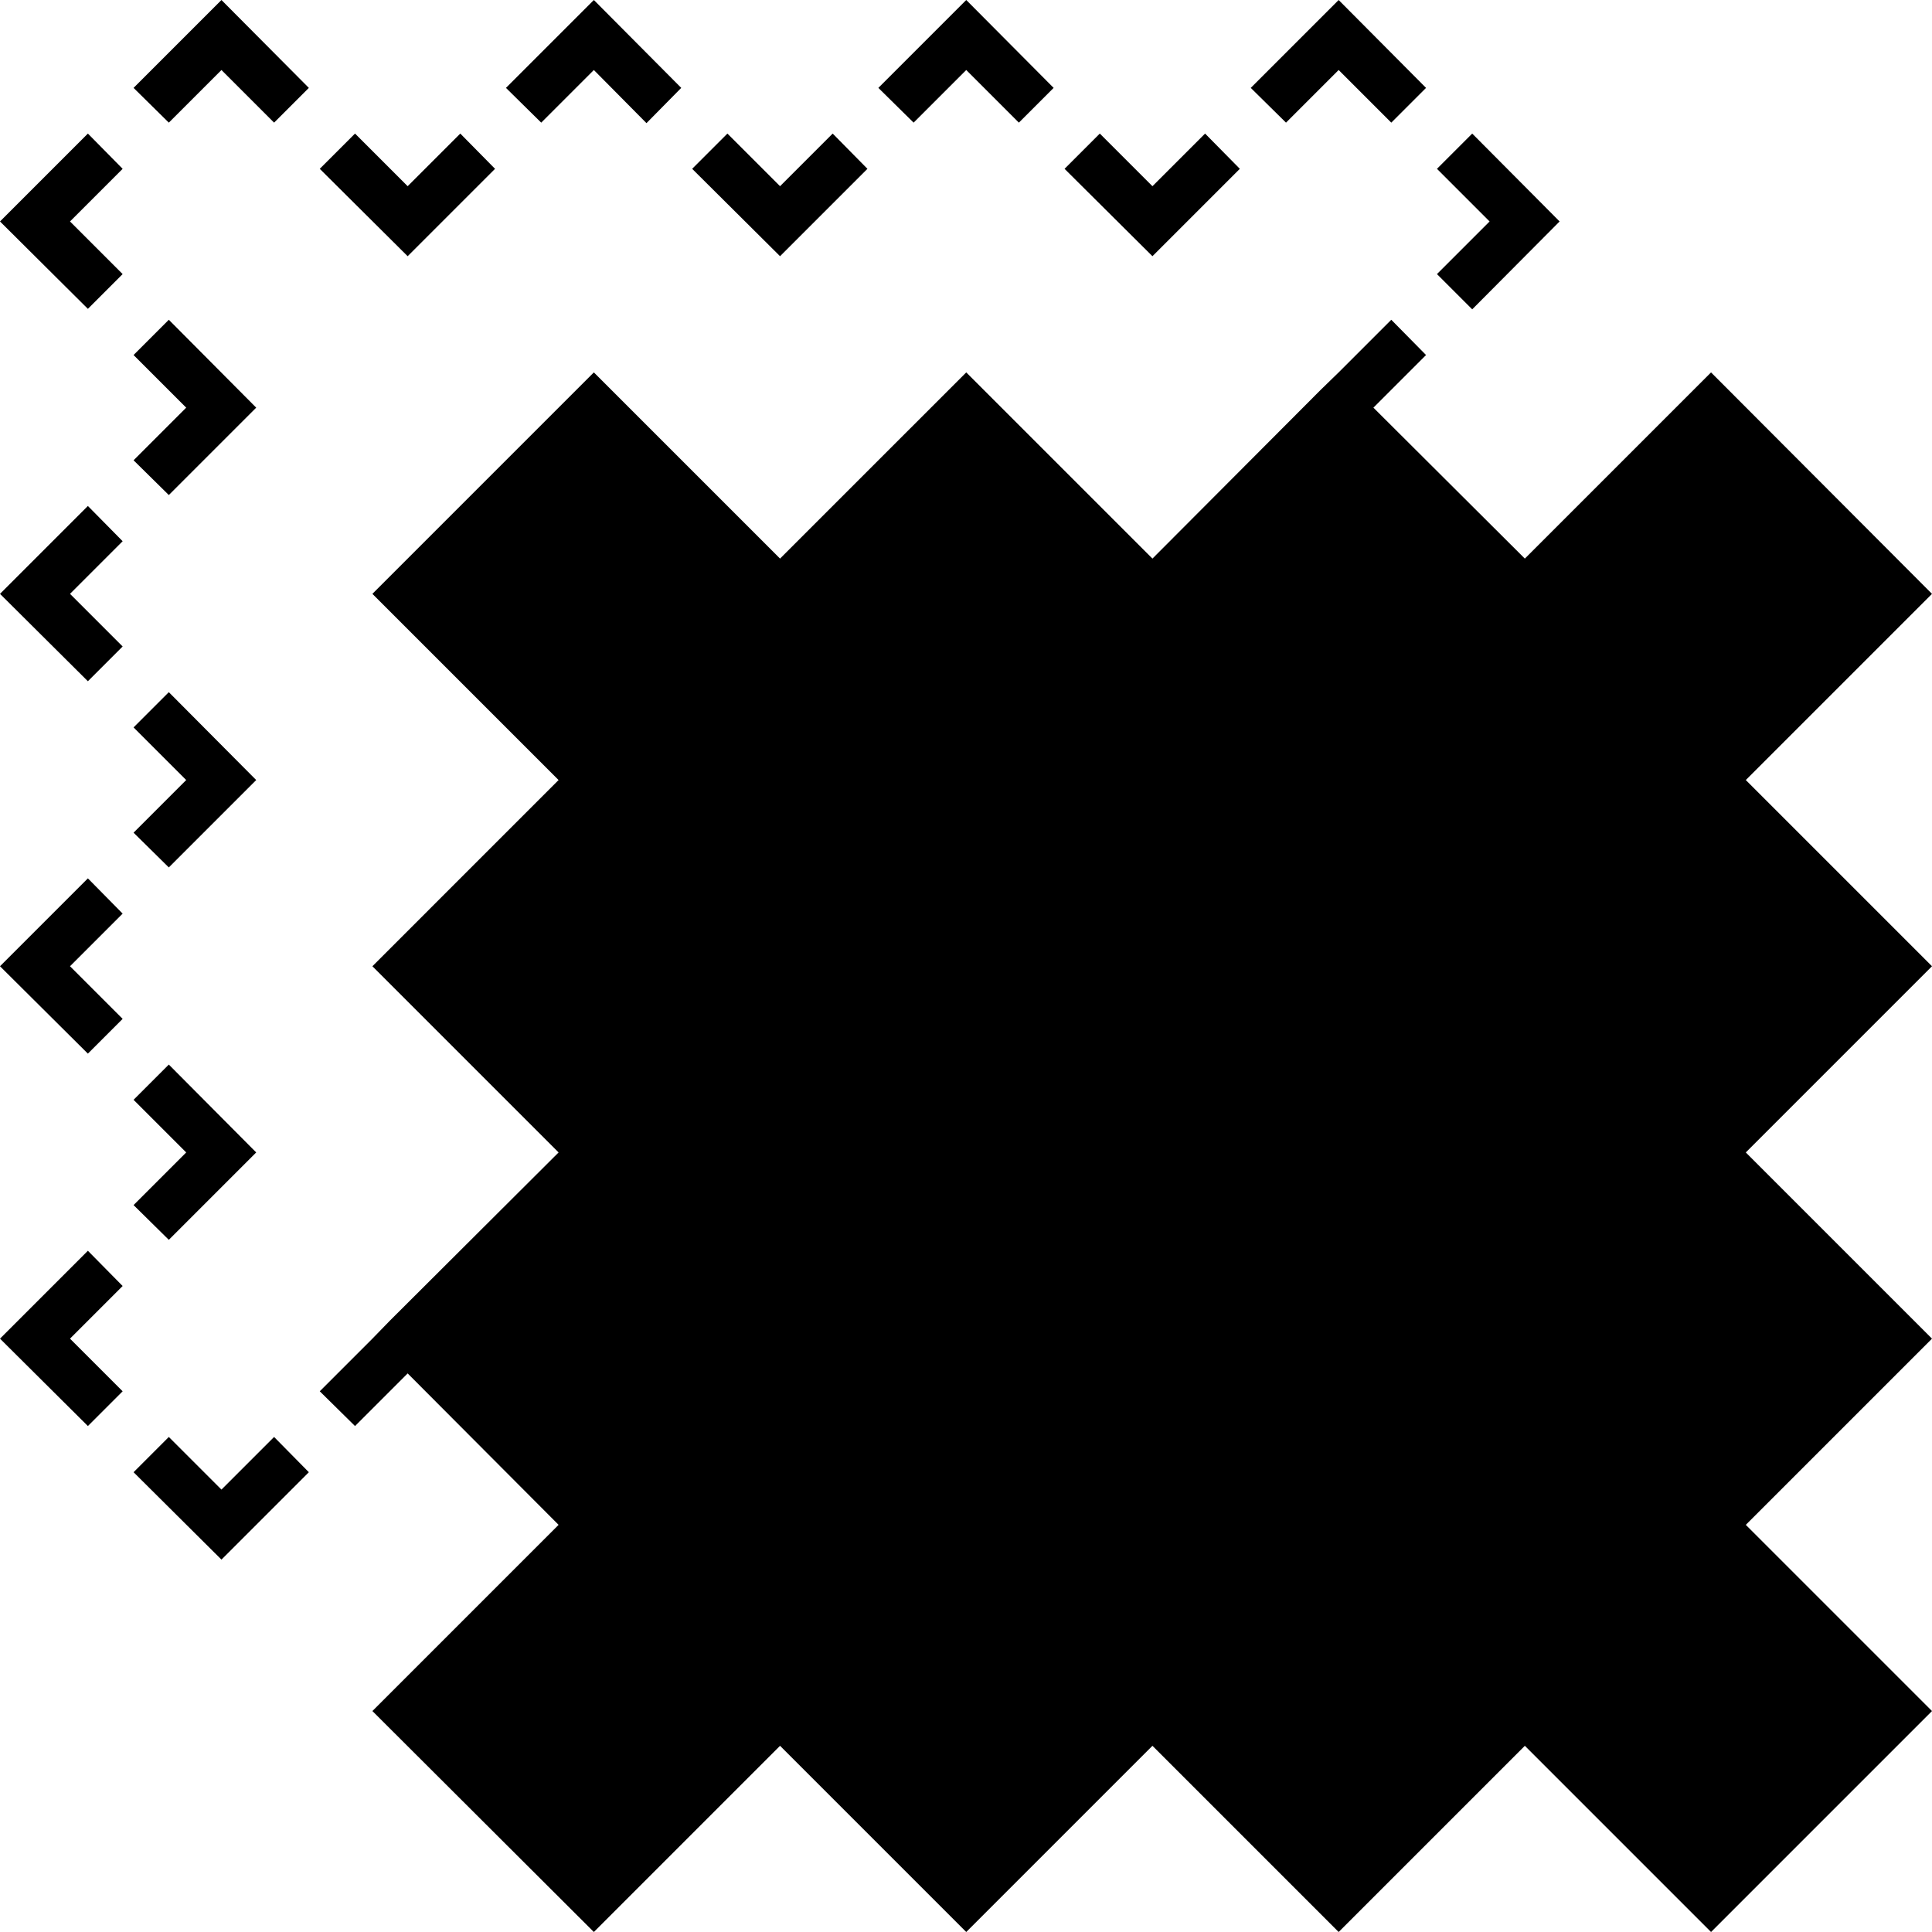
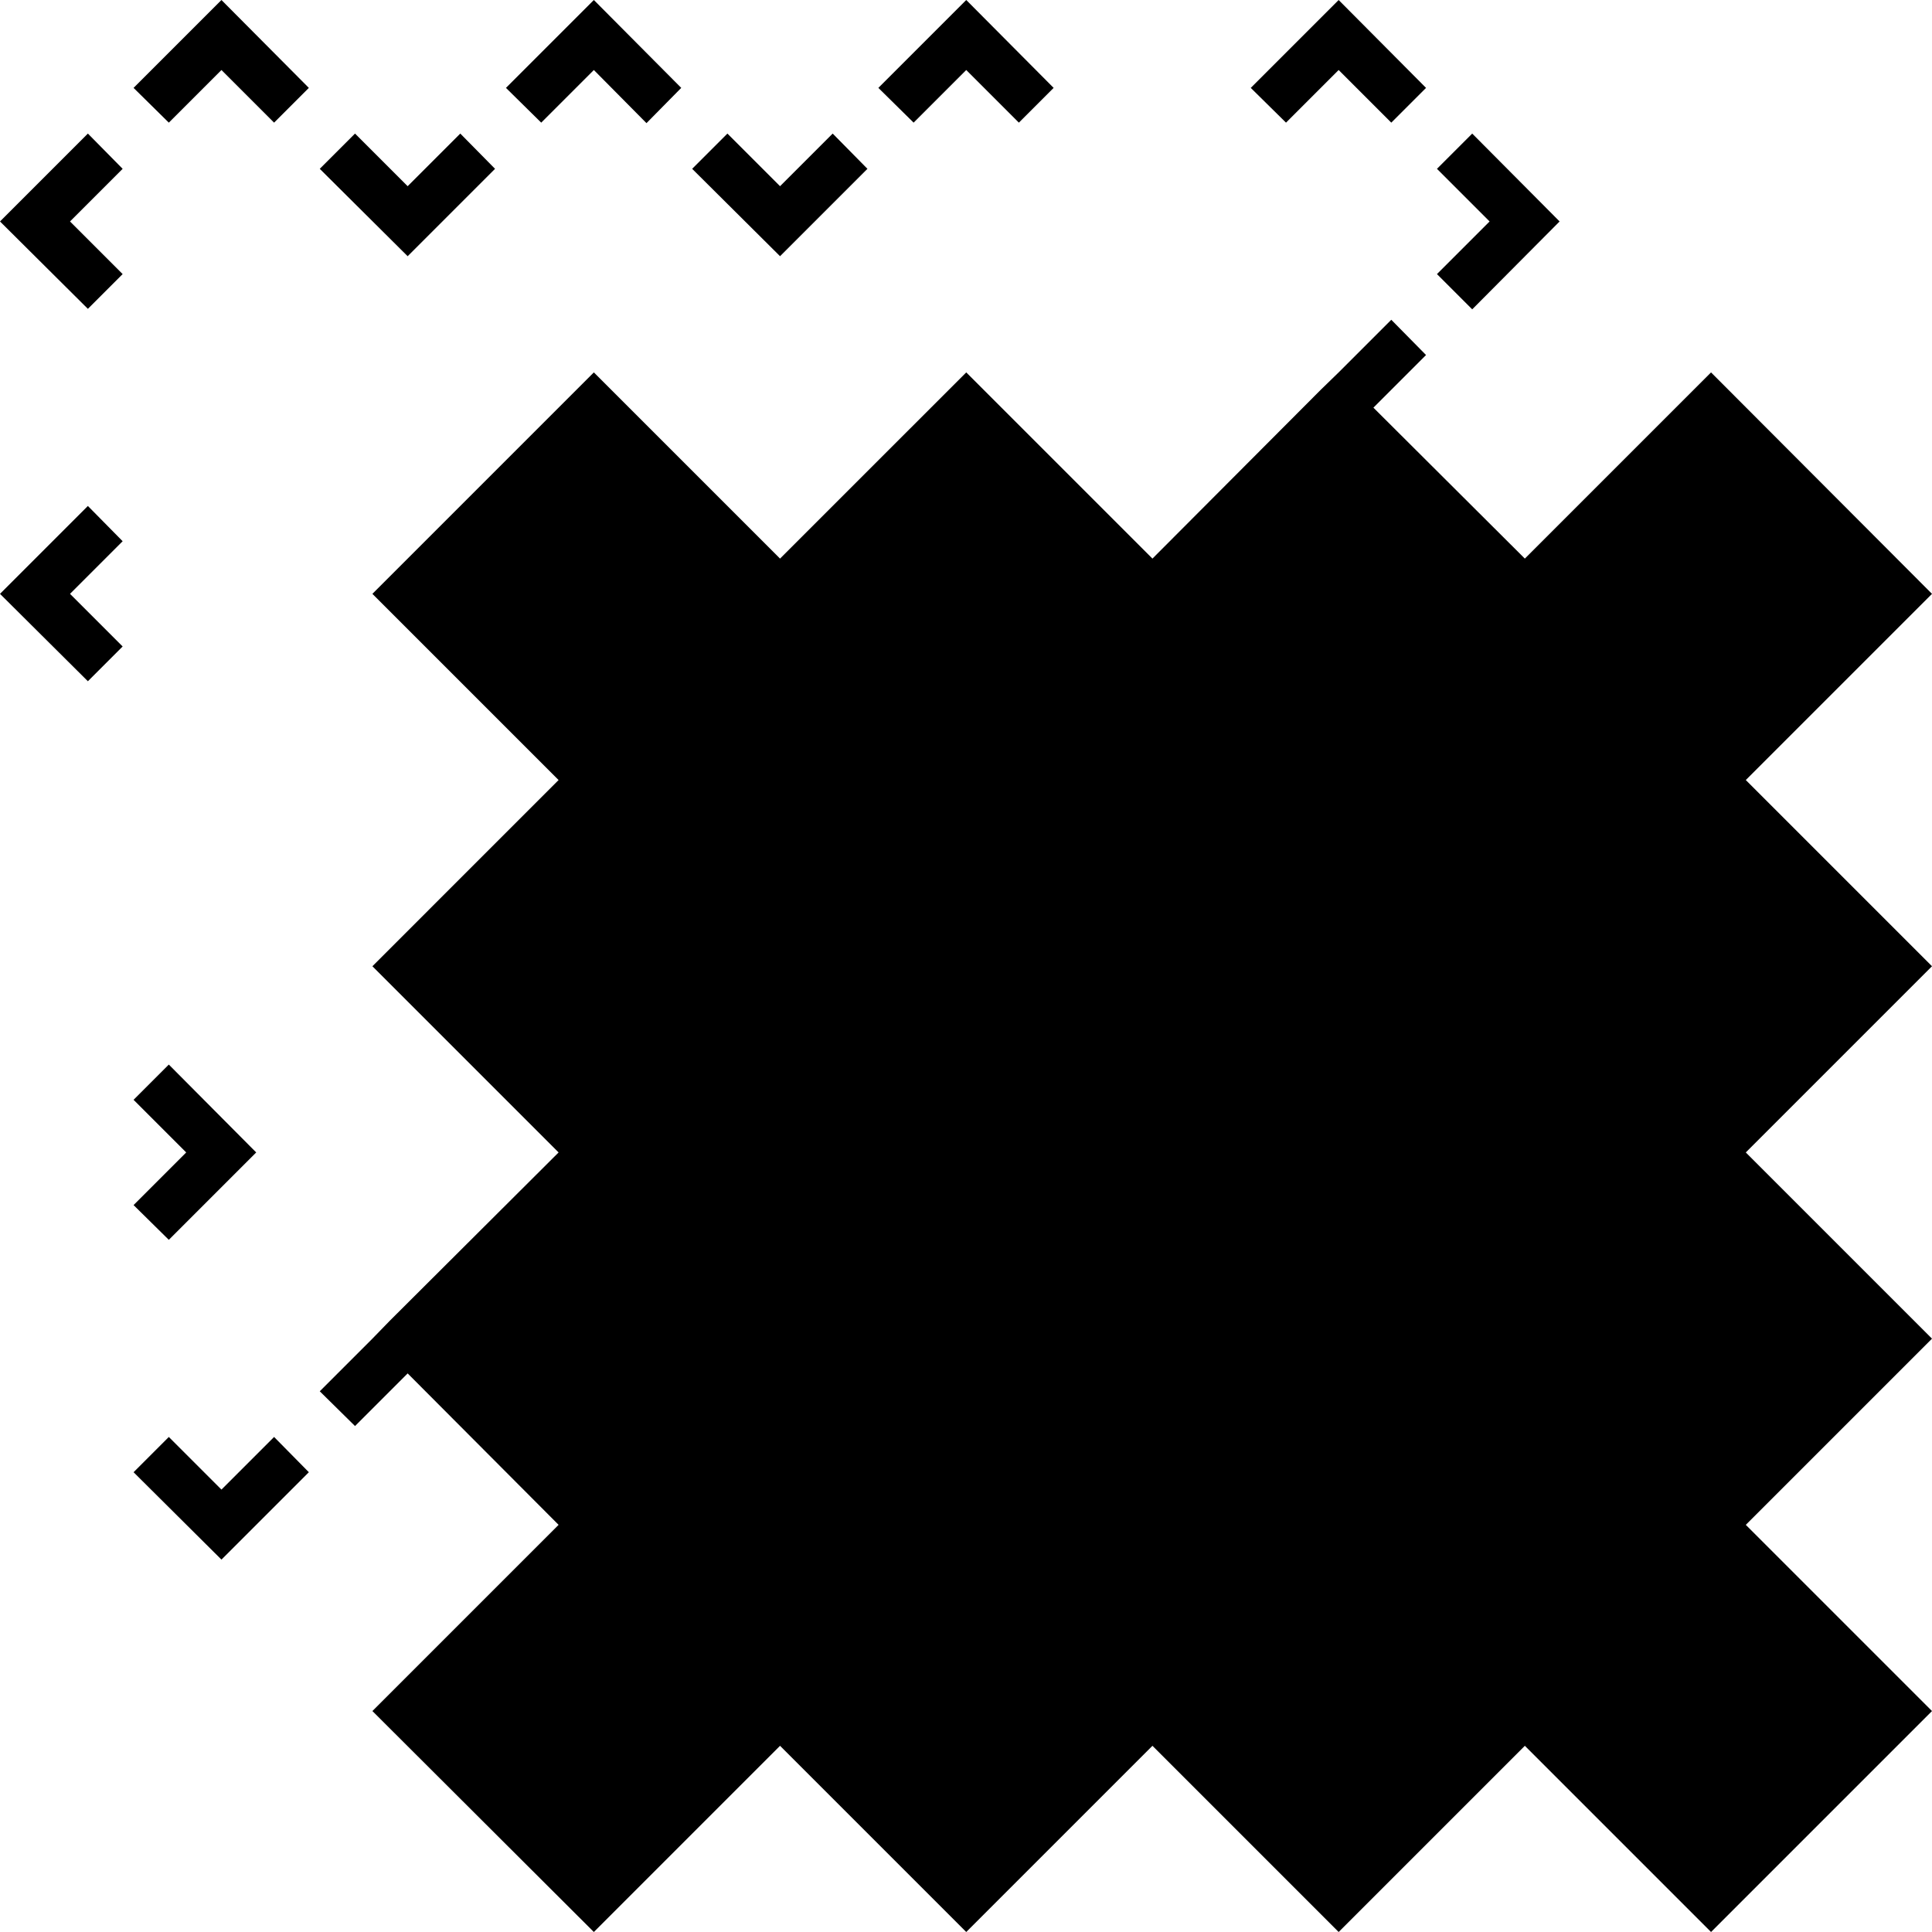
<svg xmlns="http://www.w3.org/2000/svg" id="Layer_2" viewBox="0 0 38.91 38.91">
  <g id="Layer_1-2">
    <g>
      <polygon points="35.16 15.71 38.91 11.96 34.46 7.5 30.71 11.25 27.66 8.21 28.72 7.15 28.02 6.44 26.96 7.5 26.6 7.85 23.21 11.25 19.46 7.5 15.71 11.25 11.96 7.5 7.5 11.96 11.25 15.71 7.5 19.46 11.25 23.21 7.85 26.6 7.5 26.96 6.44 28.02 7.15 28.72 8.21 27.66 11.25 30.71 7.5 34.46 11.96 38.91 15.71 35.16 19.46 38.91 23.21 35.16 26.96 38.91 30.71 35.16 34.46 38.91 38.91 34.46 35.16 30.71 38.91 26.96 35.16 23.21 38.91 19.46 35.16 15.71" />
      <polygon points="29.65 6.23 31.41 4.46 29.65 2.69 28.94 3.4 30 4.46 28.94 5.52 29.65 6.23" />
      <polygon points="26.96 1.41 28.02 2.47 28.72 1.77 26.96 0 25.19 1.77 25.9 2.47 26.96 1.41" />
-       <polygon points="24.97 3.4 24.27 2.69 23.21 3.75 22.15 2.69 21.44 3.4 23.21 5.16 24.97 3.4" />
      <polygon points="19.46 1.41 20.52 2.47 21.22 1.77 19.46 0 17.69 1.77 18.4 2.47 19.46 1.41" />
      <polygon points="17.47 3.4 16.77 2.69 15.71 3.75 14.65 2.69 13.94 3.4 15.71 5.16 17.47 3.4" />
      <polygon points="11.96 1.41 13.02 2.48 13.72 1.77 11.96 0 10.19 1.77 10.9 2.47 11.96 1.41" />
      <polygon points="9.97 3.4 9.27 2.69 8.21 3.75 7.15 2.69 6.44 3.4 8.21 5.16 9.97 3.4" />
      <polygon points="2.69 1.77 3.4 2.47 4.46 1.41 5.52 2.47 6.22 1.77 4.46 0 2.69 1.77" />
      <polygon points="1.77 2.69 0 4.46 1.77 6.22 2.47 5.52 1.41 4.46 2.47 3.4 1.77 2.69" />
-       <polygon points="3.4 9.97 5.16 8.21 3.4 6.44 2.69 7.15 3.75 8.21 2.69 9.27 3.4 9.97" />
      <polygon points="1.77 10.19 0 11.96 1.77 13.72 2.47 13.02 1.41 11.96 2.47 10.9 1.77 10.19" />
-       <polygon points="3.4 17.47 5.16 15.71 3.4 13.94 2.69 14.65 3.75 15.71 2.69 16.77 3.4 17.47" />
-       <polygon points="1.77 17.69 0 19.46 1.77 21.22 2.47 20.52 1.41 19.46 2.47 18.4 1.77 17.69" />
      <polygon points="3.4 24.97 5.16 23.21 3.4 21.44 2.69 22.15 3.75 23.21 2.69 24.27 3.4 24.97" />
-       <polygon points="1.77 25.19 0 26.96 1.77 28.72 2.47 28.02 1.41 26.96 2.47 25.9 1.77 25.19" />
      <polygon points="4.46 30 3.4 28.94 2.69 29.65 4.46 31.41 6.22 29.65 5.52 28.94 4.46 30" />
    </g>
  </g>
</svg>